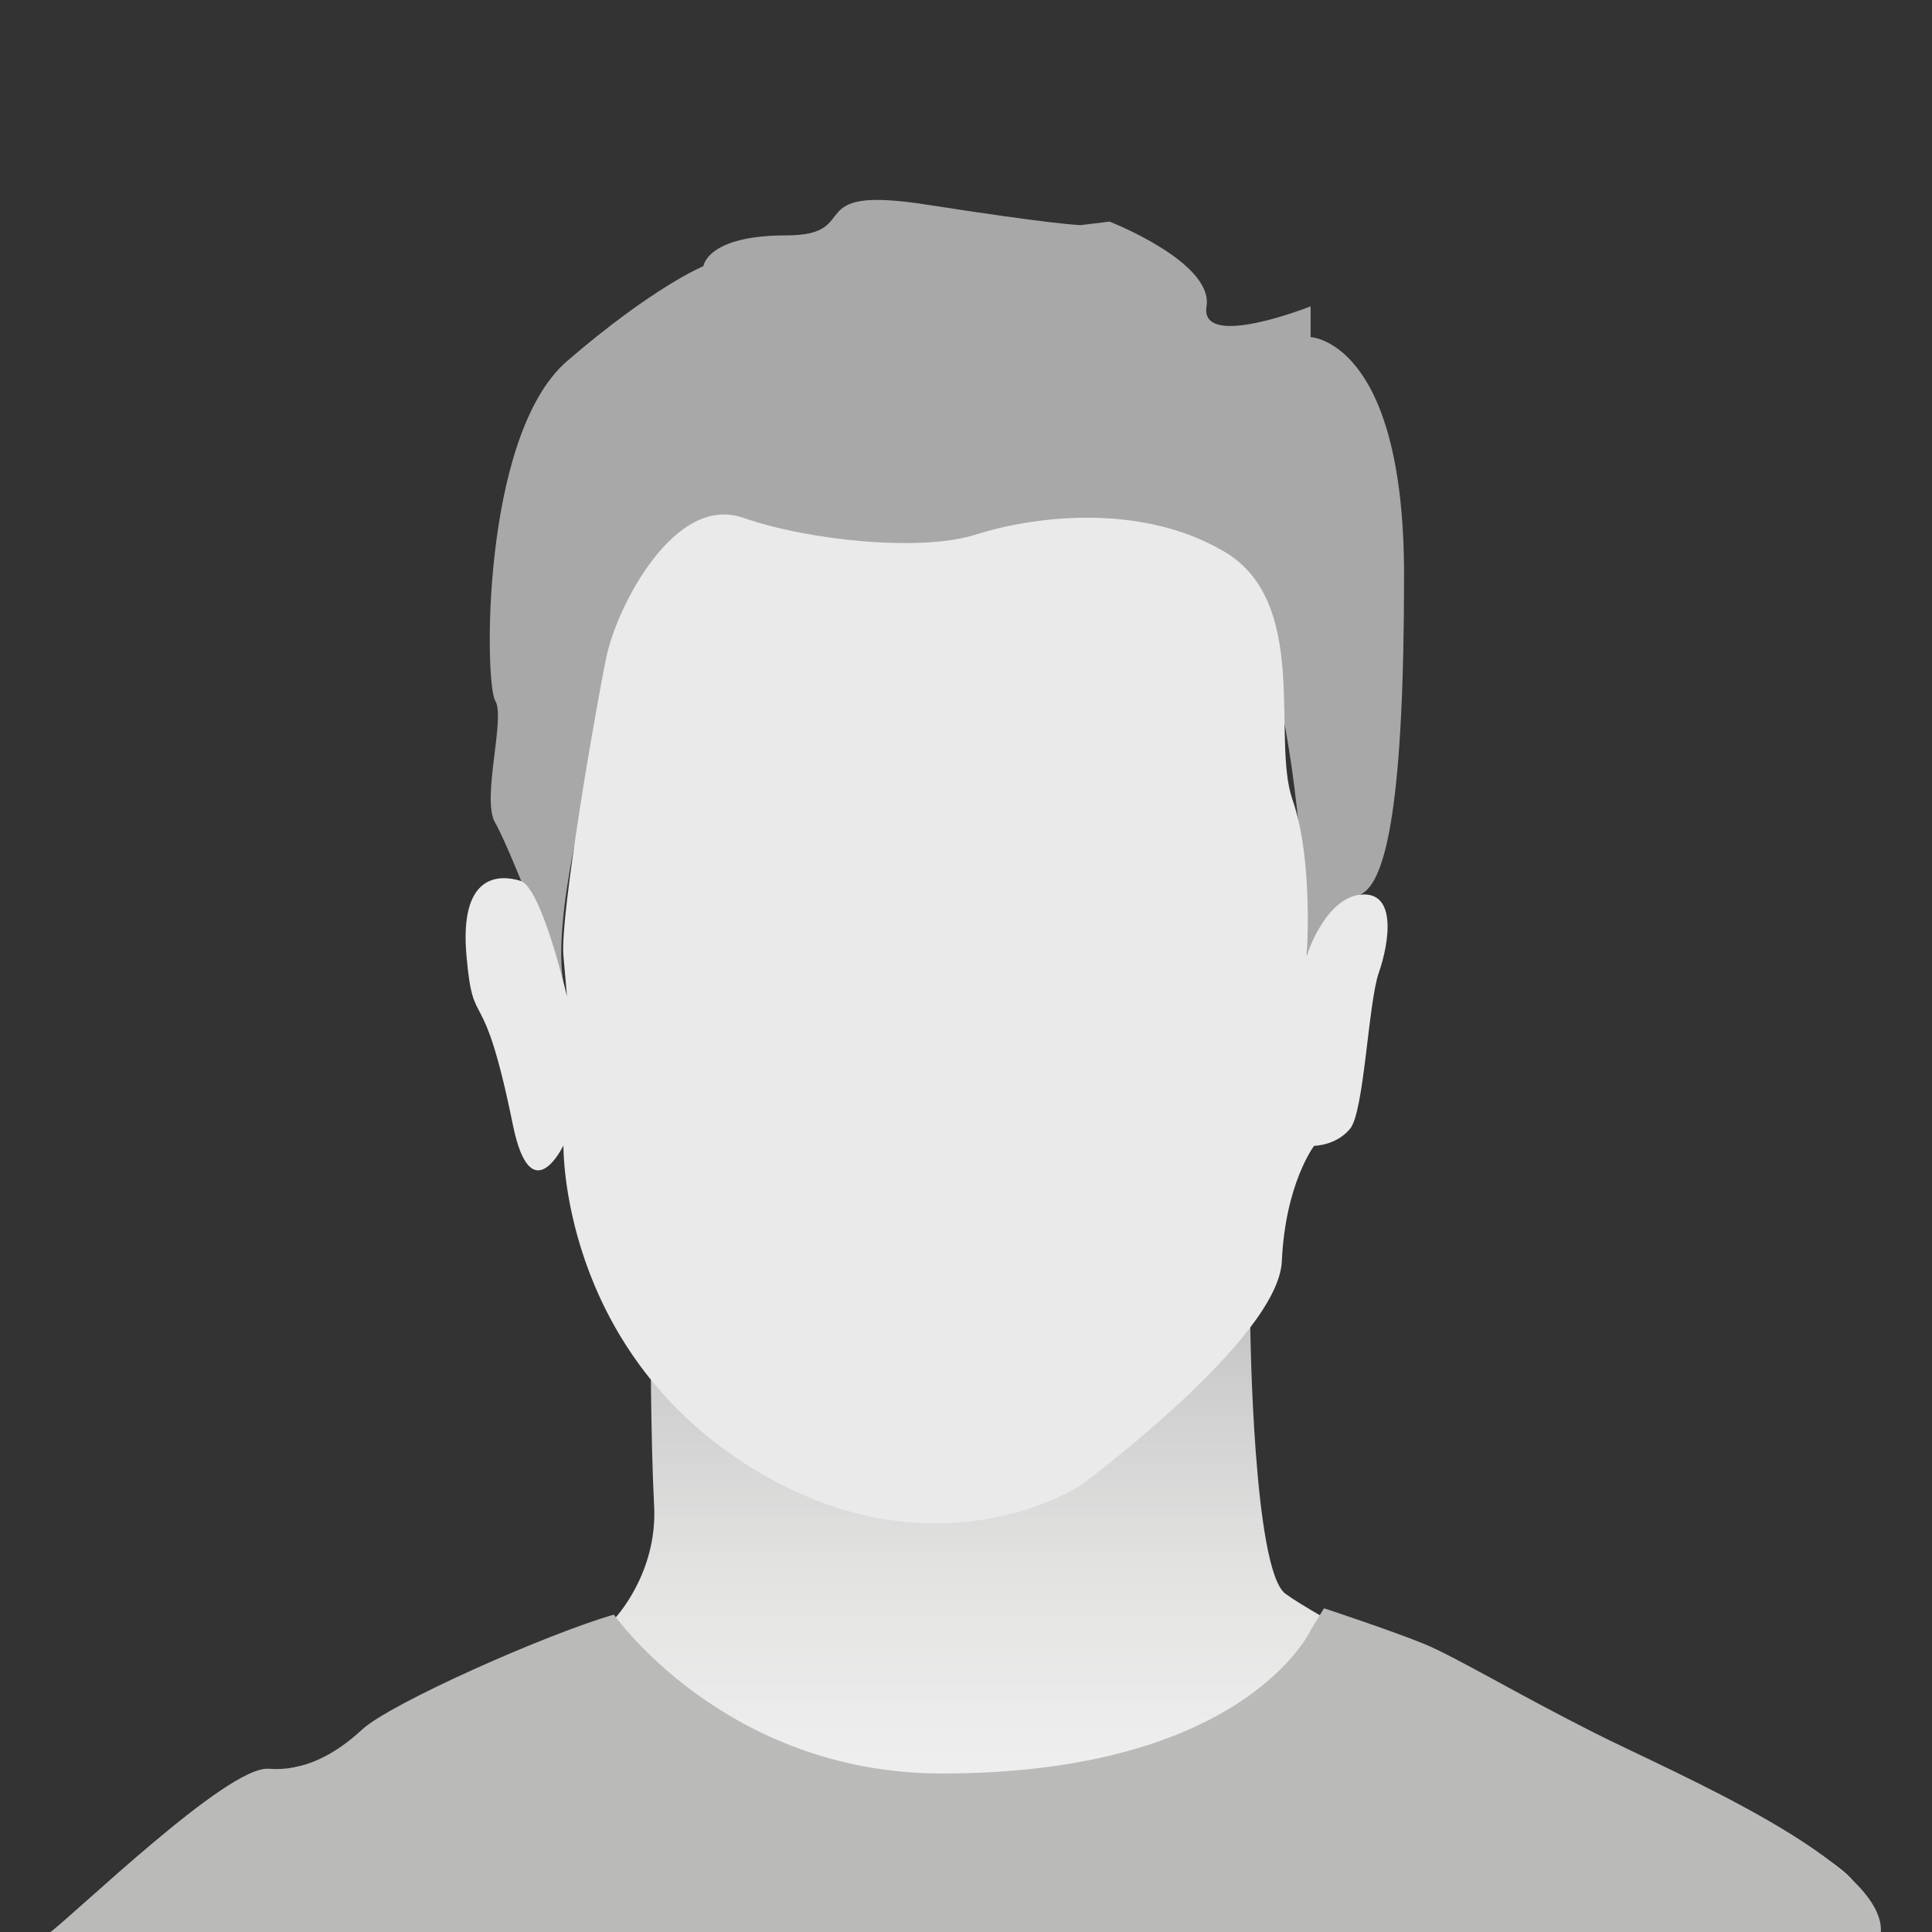
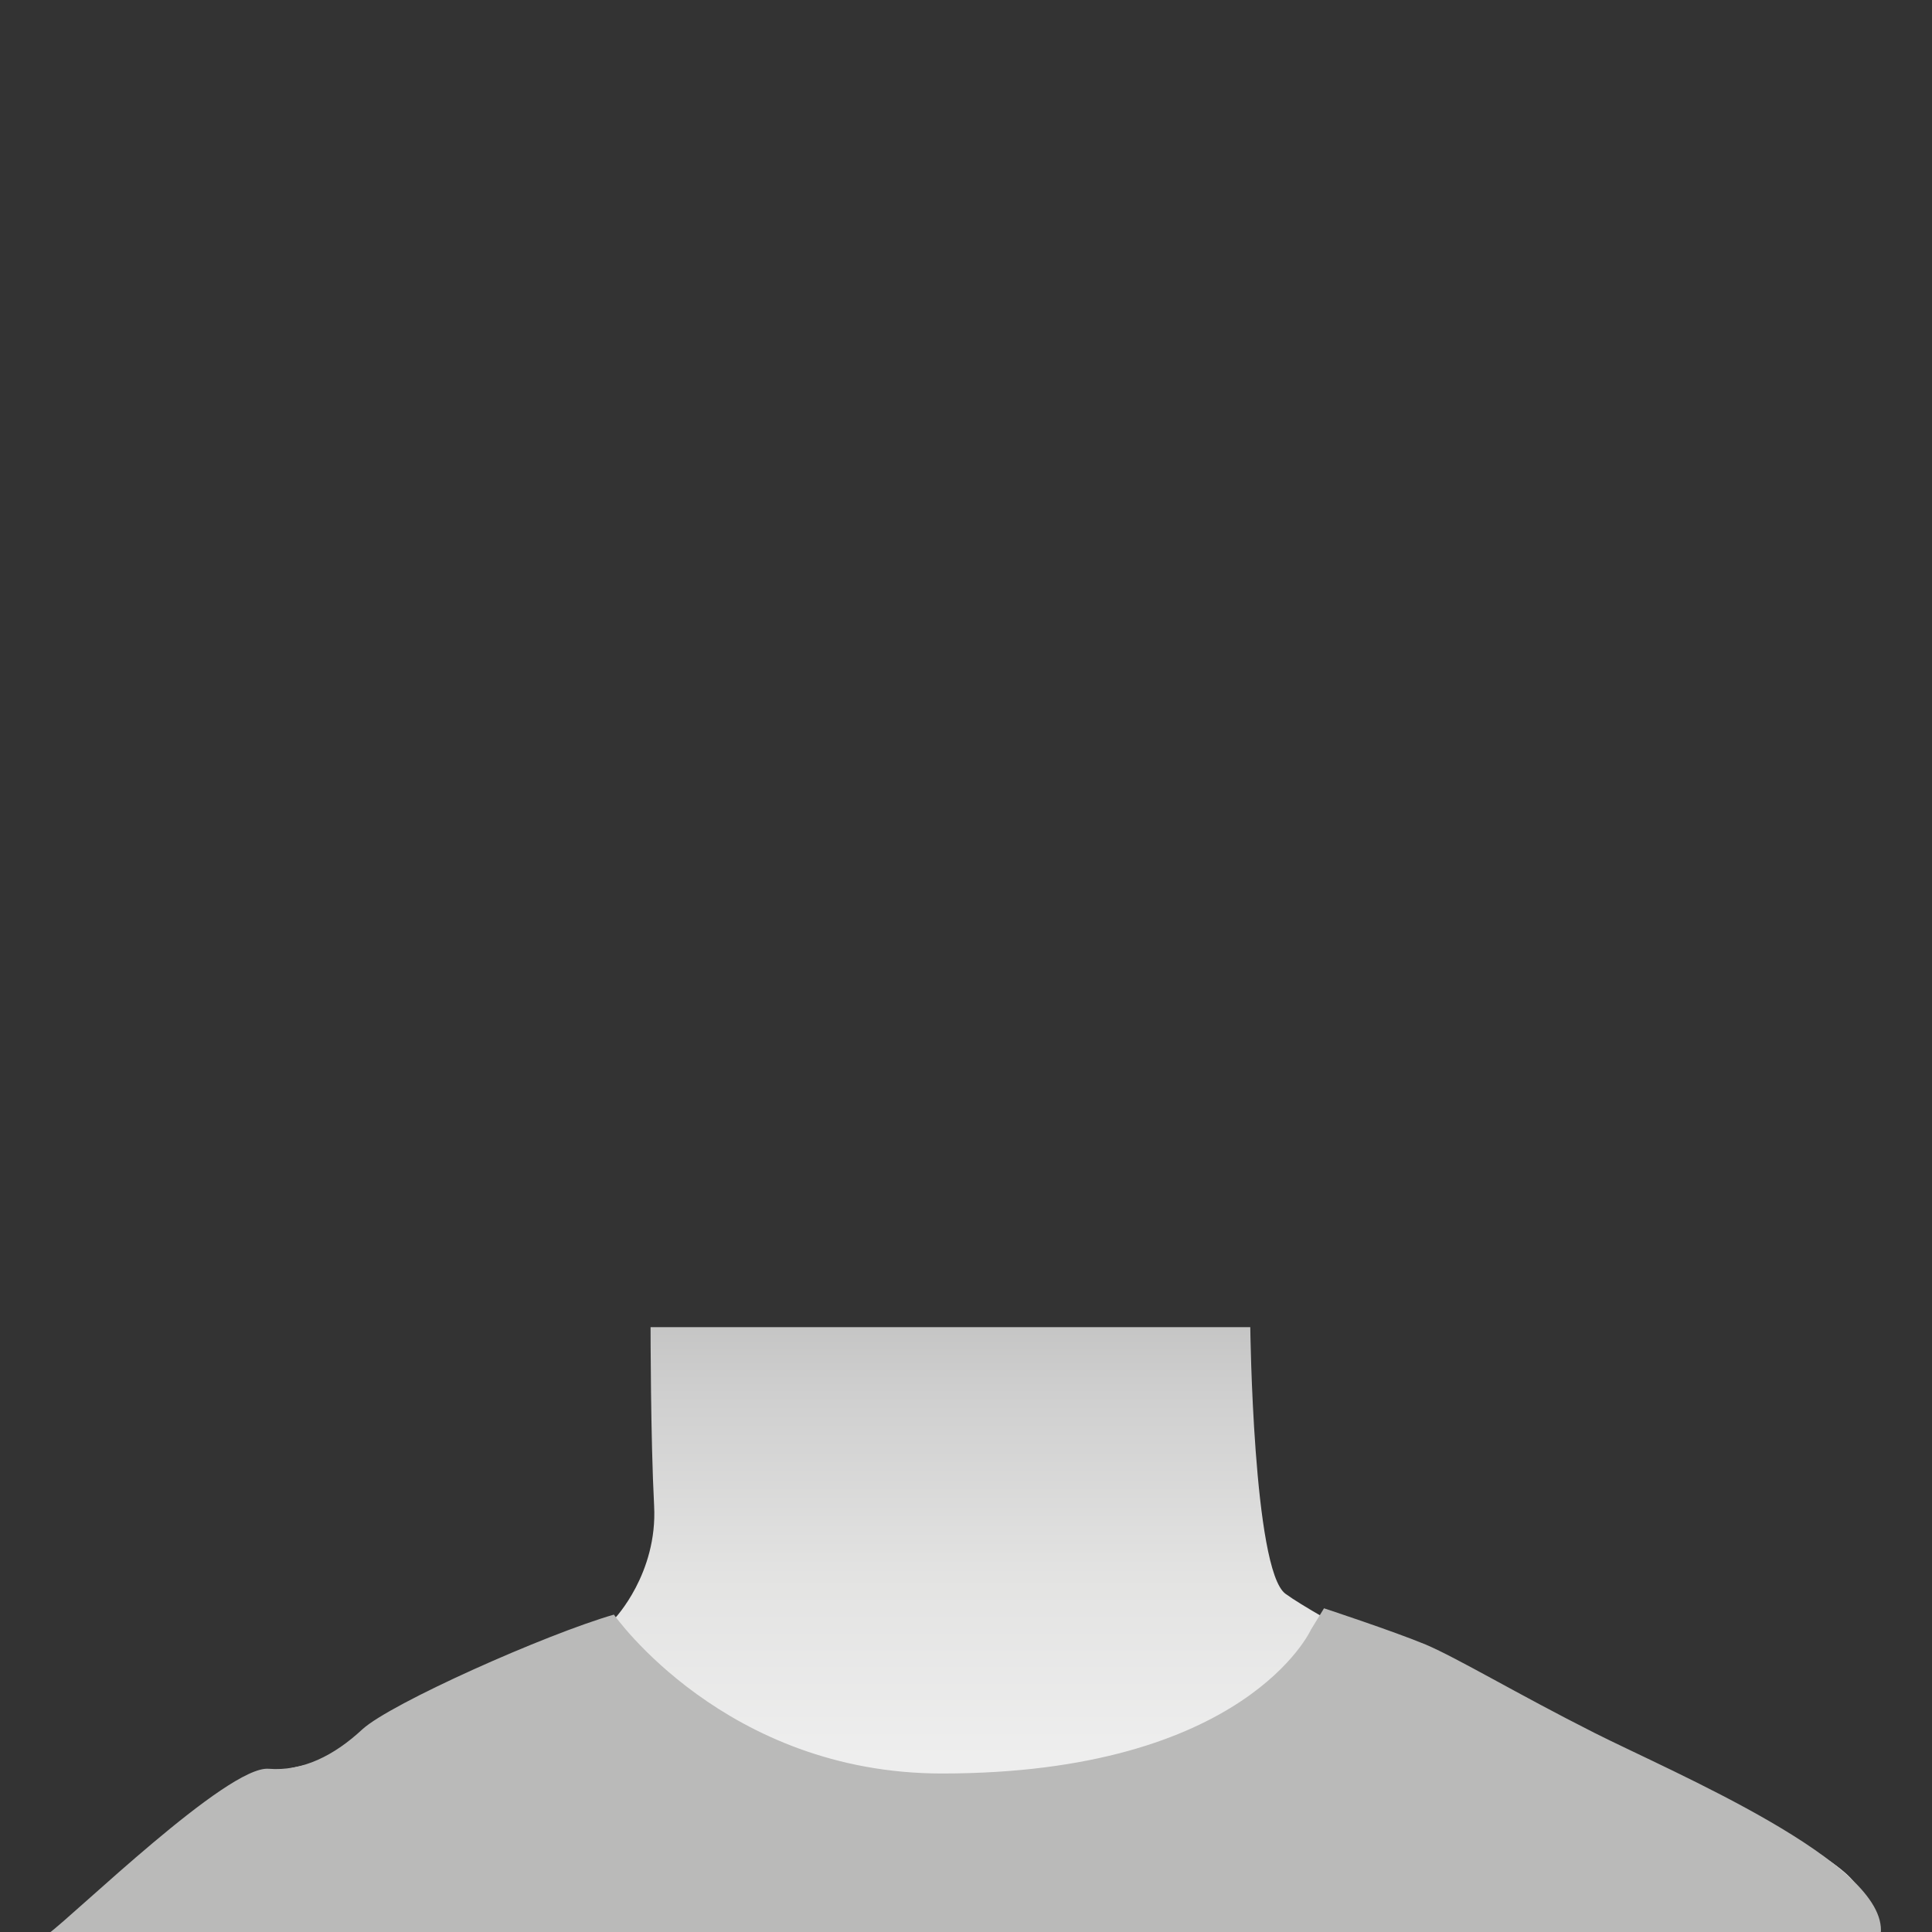
<svg xmlns="http://www.w3.org/2000/svg" version="1.2" baseProfile="tiny" id="Layer_1" x="0px" y="0px" viewBox="0 0 490 490" overflow="visible" xml:space="preserve">
  <rect x="0" y="0" width="490" height="490" fill="#333333" stroke="none" />
  <g>
    <linearGradient id="SVGID_1_" gradientUnits="userSpaceOnUse" x1="245.878" y1="494.616" x2="245.878" y2="316.232">
      <stop offset="4.975120e-03" style="stop-color:#F2F2F2" />
      <stop offset="0.272" style="stop-color:#EEEEEE" />
      <stop offset="0.533" style="stop-color:#E3E3E2" />
      <stop offset="0.79" style="stop-color:#CFCFCF" />
      <stop offset="1" style="stop-color:#BABAB9" />
    </linearGradient>
    <path fill="url(#SVGID_1_)" d="M317.1,336.5c0,0,0.7,61.6,8.9,67.7c8.2,6,40.1,22.4,40.1,22.4l4.6-1.7c0,0-2.7-1.7,4.6,5.2   c7.3,6.9,29.2,10.3,29.2,10.3l41,20.7c0,0,25.5,12.9,25.5,18.1s0,5.2,0,5.2h-450l41.9-33.6l31.9-6.9c0,0,10.9-12.1,16.4-10.3   c5.5,1.7,5.5,1.7,5.5,1.7l39.2-24.8c0,0,10.9-11.4,10-28.6c-0.9-17.2-0.9-45.3-0.9-45.3H317.1z" />
-     <path fill="#A8A8A8" d="M143.8,252.6c0,0-14.6-37.9-18.2-43.9c-3.6-6,2.7-26.7,0-31c-2.7-4.3-3.6-67.2,18.2-86.1   c21.9-18.9,34.6-24.1,34.6-24.1s0.9-7.8,21-7.8s2.9-12.9,35.6-7.8s39.1,5.2,39.1,5.2l7.3-0.9c0,0,26.4,10.3,24.6,21.5   s26.4,0,26.4,0v7.8c0,0,23.7,0.9,23.7,60.3c0,57.2-4.4,77.7-10.9,81c-6.5,3.3-13.7,15.5-13.7,15.5s-1.8-104.2-31-103.4   s-50.5,15.6-121.2,0C163.9,135.5,135.6,231.9,143.8,252.6z" />
-     <path fill="#EAEAEA" d="M142.9,290.5c0,0-0.9,50.8,46.5,81c47.4,30.1,84.7,5.2,84.7,5.2s50.1-37,51-56.8   c0.9-19.8,8.2-29.3,8.2-29.3s5.5,0,9.1-4.3c3.6-4.3,4.6-31.9,7.3-39.6c2.7-7.8,4.6-20.7-4.6-19.8c-9.1,0.9-13.7,15.5-13.7,15.5   s1.8-24.1-3.6-39.6s4.6-50-17.3-62.9c-21.9-12.9-49.7-8.6-63.1-4.3c-13.4,4.3-41.7,1.7-59-4.3c-17.3-6-31.9,22.4-34.6,35.3   c-2.7,12.9-11.8,65.5-10.9,75.8c0.9,10.3,0.9,10.3,0.9,10.3s-6.4-27.6-11.8-29.3c-5.5-1.7-15.5-1.7-13.7,18.9   c1.8,20.7,4,4.7,11.8,43.1C134.7,307.7,142.9,290.5,142.9,290.5z" />
-     <path fill="#BABAB9" d="M404.4,439.5c-19.8-10-34.6-18.9-42.8-22.4c-8.2-3.4-25.8-9.2-25.8-9.2l-3.3,5.4c0,0-16.5,36.5-93.6,36.5   c-55,0-83.2-40.3-83.2-40.3c-17.3,5-56.6,22.5-63.8,29.1c-7.1,6.6-15.1,10.7-23.8,10c-10.4-0.8-49.2,37-55.8,41.8h464.7   C478.9,472.4,424.2,449.5,404.4,439.5z" />
+     <path fill="#BABAB9" d="M404.4,439.5c-19.8-10-34.6-18.9-42.8-22.4c-8.2-3.4-25.8-9.2-25.8-9.2l-3.3,5.4c0,0-16.5,36.5-93.6,36.5   c-55,0-83.2-40.3-83.2-40.3c-17.3,5-56.6,22.5-63.8,29.1c-7.1,6.6-15.1,10.7-23.8,10c-10.4-0.8-49.2,37-55.8,41.8h464.7   C478.9,472.4,424.2,449.5,404.4,439.5" />
  </g>
</svg>